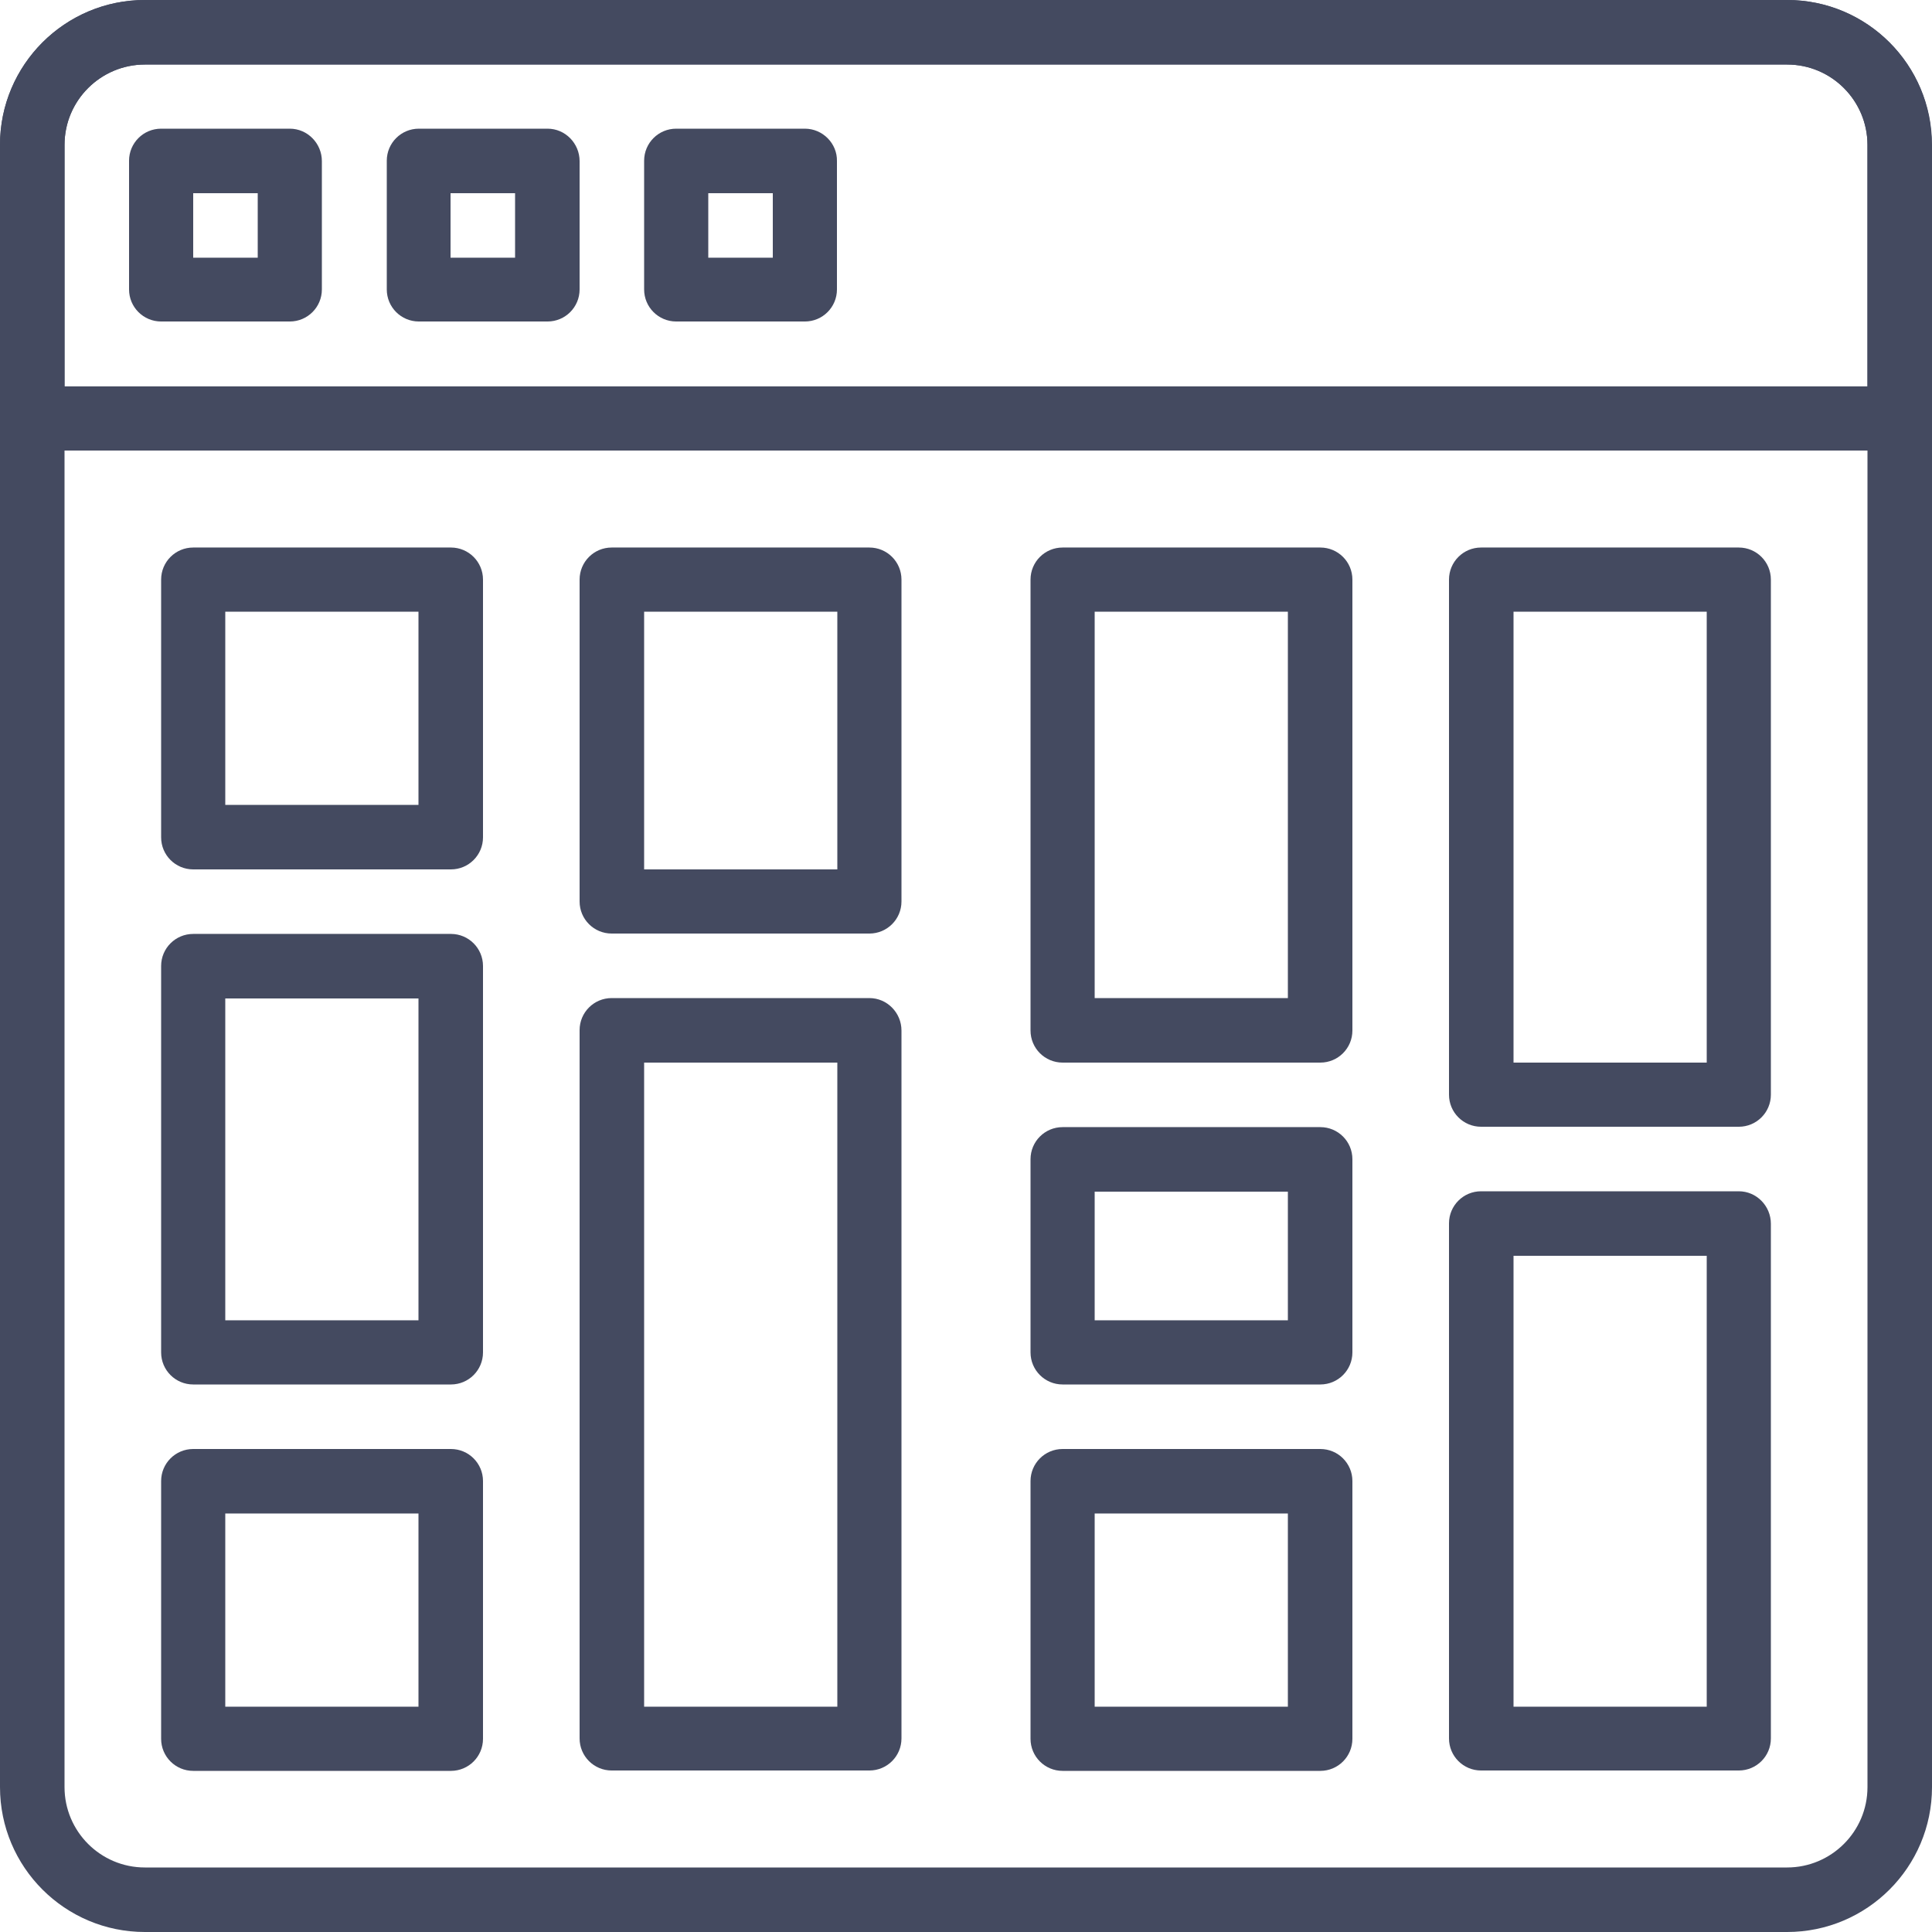
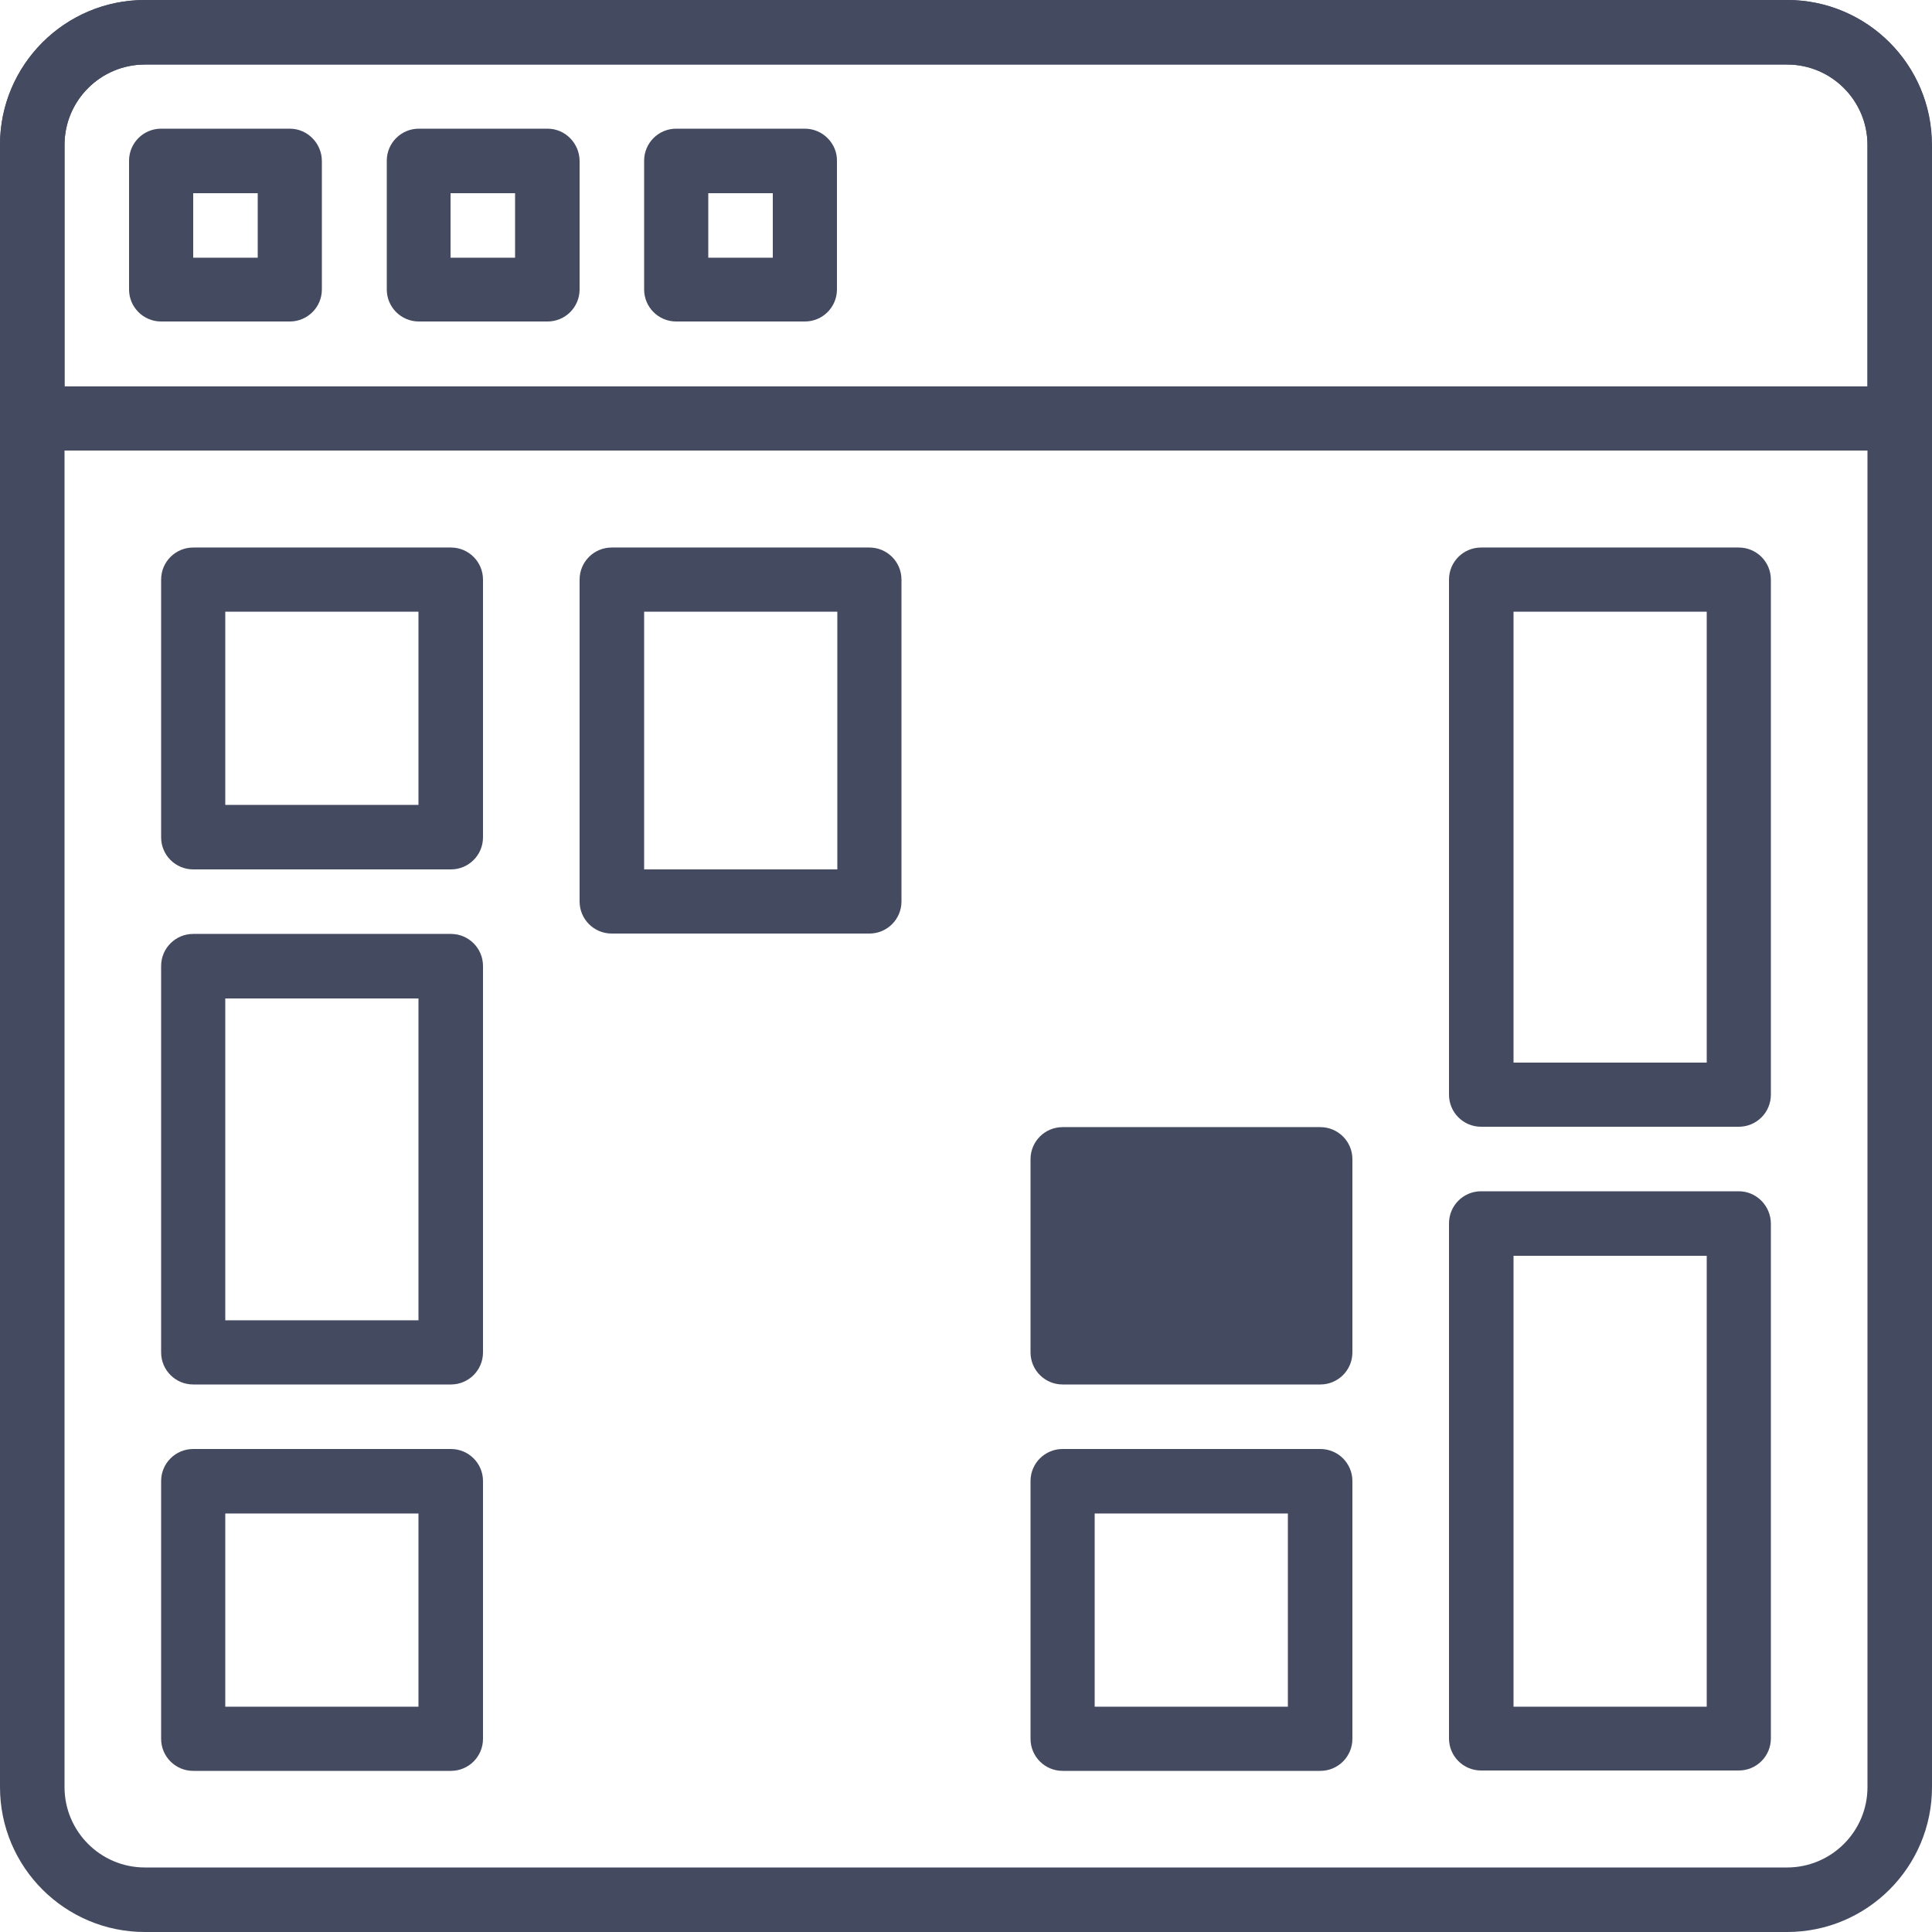
<svg xmlns="http://www.w3.org/2000/svg" version="1.1" id="Capa_1" x="0px" y="0px" viewBox="0 0 512 512" style="enable-background:new 0 0 512 512;" xml:space="preserve">
  <style type="text/css">
	.st0{fill:#444A60;}
</style>
  <g>
    <g>
      <path class="st0" d="M473.6,0H38.4C17.2,0,0,17.2,0,38.4v435.2C0,494.8,17.2,512,38.4,512h435.2c21.2,0,38.4-17.2,38.4-38.4V38.4    C512,17.2,494.8,0,473.6,0z M494.9,473.6c0,11.8-9.6,21.3-21.3,21.3H38.4c-11.8,0-21.3-9.6-21.3-21.3V38.4    c0-11.8,9.6-21.3,21.3-21.3h435.2c11.8,0,21.3,9.6,21.3,21.3V473.6z" />
    </g>
  </g>
  <g>
    <g>
      <path class="st0" d="M76.8,34.1H42.7c-4.7,0-8.5,3.8-8.5,8.5v34.1c0,4.7,3.8,8.5,8.5,8.5h34.1c4.7,0,8.5-3.8,8.5-8.5V42.7    C85.3,38,81.5,34.1,76.8,34.1z M68.3,68.3H51.2V51.2h17.1V68.3z" />
    </g>
  </g>
  <g>
    <g>
      <path class="st0" d="M145.1,34.1h-34.1c-4.7,0-8.5,3.8-8.5,8.5v34.1c0,4.7,3.8,8.5,8.5,8.5h34.1c4.7,0,8.5-3.8,8.5-8.5V42.7    C153.6,38,149.8,34.1,145.1,34.1z M136.5,68.3h-17.1V51.2h17.1V68.3z" />
    </g>
  </g>
  <g>
    <g>
      <path class="st0" d="M213.3,34.1h-34.1c-4.7,0-8.5,3.8-8.5,8.5v34.1c0,4.7,3.8,8.5,8.5,8.5h34.1c4.7,0,8.5-3.8,8.5-8.5V42.7    C221.9,38,218,34.1,213.3,34.1z M204.8,68.3h-17.1V51.2h17.1V68.3z" />
    </g>
  </g>
  <g>
    <g>
      <path class="st0" d="M473.6,0H38.4C17.2,0,0,17.2,0,38.4v72.5c0,4.7,3.8,8.5,8.5,8.5h494.9c4.7,0,8.5-3.8,8.5-8.5V38.4    C512,17.2,494.8,0,473.6,0z M494.9,102.4H17.1v-64c0-11.8,9.6-21.3,21.3-21.3h435.2c11.8,0,21.3,9.6,21.3,21.3V102.4z" />
    </g>
  </g>
  <g>
    <g>
      <path class="st0" d="M119.5,145.1H51.2c-4.7,0-8.5,3.8-8.5,8.5v68.3c0,4.7,3.8,8.5,8.5,8.5h68.3c4.7,0,8.5-3.8,8.5-8.5v-68.3    C128,148.9,124.2,145.1,119.5,145.1z M110.9,213.3H59.7v-51.2h51.2V213.3z" />
    </g>
  </g>
  <g>
    <g>
-       <path class="st0" d="M349.9,145.1h-68.3c-4.7,0-8.5,3.8-8.5,8.5v119.5c0,4.7,3.8,8.5,8.5,8.5h68.3c4.7,0,8.5-3.8,8.5-8.5V153.6    C358.4,148.9,354.6,145.1,349.9,145.1z M341.3,264.5h-51.2V162.1h51.2V264.5z" />
-     </g>
+       </g>
  </g>
  <g>
    <g>
-       <path class="st0" d="M349.9,298.7h-68.3c-4.7,0-8.5,3.8-8.5,8.5v51.2c0,4.7,3.8,8.5,8.5,8.5h68.3c4.7,0,8.5-3.8,8.5-8.5v-51.2    C358.4,302.5,354.6,298.7,349.9,298.7z M341.3,349.9h-51.2v-34.1h51.2V349.9z" />
+       <path class="st0" d="M349.9,298.7h-68.3c-4.7,0-8.5,3.8-8.5,8.5v51.2c0,4.7,3.8,8.5,8.5,8.5h68.3c4.7,0,8.5-3.8,8.5-8.5v-51.2    C358.4,302.5,354.6,298.7,349.9,298.7z M341.3,349.9h-51.2h51.2V349.9z" />
    </g>
  </g>
  <g>
    <g>
      <path class="st0" d="M230.4,145.1h-68.3c-4.7,0-8.5,3.8-8.5,8.5v85.3c0,4.7,3.8,8.5,8.5,8.5h68.3c4.7,0,8.5-3.8,8.5-8.5v-85.3    C238.9,148.9,235.1,145.1,230.4,145.1z M221.9,230.4h-51.2v-68.3h51.2V230.4z" />
    </g>
  </g>
  <g>
    <g>
      <path class="st0" d="M119.5,384H51.2c-4.7,0-8.5,3.8-8.5,8.5v68.3c0,4.7,3.8,8.5,8.5,8.5h68.3c4.7,0,8.5-3.8,8.5-8.5v-68.3    C128,387.8,124.2,384,119.5,384z M110.9,452.3H59.7v-51.2h51.2V452.3z" />
    </g>
  </g>
  <g>
    <g>
      <path class="st0" d="M119.5,247.5H51.2c-4.7,0-8.5,3.8-8.5,8.5v102.4c0,4.7,3.8,8.5,8.5,8.5h68.3c4.7,0,8.5-3.8,8.5-8.5V256    C128,251.3,124.2,247.5,119.5,247.5z M110.9,349.9H59.7v-85.3h51.2V349.9z" />
    </g>
  </g>
  <g>
    <g>
-       <path class="st0" d="M230.4,264.5h-68.3c-4.7,0-8.5,3.8-8.5,8.5v187.7c0,4.7,3.8,8.5,8.5,8.5h68.3c4.7,0,8.5-3.8,8.5-8.5V273.1    C238.9,268.4,235.1,264.5,230.4,264.5z M221.9,452.3h-51.2V281.6h51.2V452.3z" />
-     </g>
+       </g>
  </g>
  <g>
    <g>
      <path class="st0" d="M460.8,145.1h-68.3c-4.7,0-8.5,3.8-8.5,8.5v136.5c0,4.7,3.8,8.5,8.5,8.5h68.3c4.7,0,8.5-3.8,8.5-8.5V153.6    C469.3,148.9,465.5,145.1,460.8,145.1z M452.3,281.6h-51.2V162.1h51.2V281.6z" />
    </g>
  </g>
  <g>
    <g>
      <path class="st0" d="M460.8,315.7h-68.3c-4.7,0-8.5,3.8-8.5,8.5v136.5c0,4.7,3.8,8.5,8.5,8.5h68.3c4.7,0,8.5-3.8,8.5-8.5V324.3    C469.3,319.6,465.5,315.7,460.8,315.7z M452.3,452.3h-51.2V332.8h51.2V452.3z" />
    </g>
  </g>
  <g>
    <g>
      <path class="st0" d="M349.9,384h-68.3c-4.7,0-8.5,3.8-8.5,8.5v68.3c0,4.7,3.8,8.5,8.5,8.5h68.3c4.7,0,8.5-3.8,8.5-8.5v-68.3    C358.4,387.8,354.6,384,349.9,384z M341.3,452.3h-51.2v-51.2h51.2V452.3z" />
    </g>
  </g>
</svg>